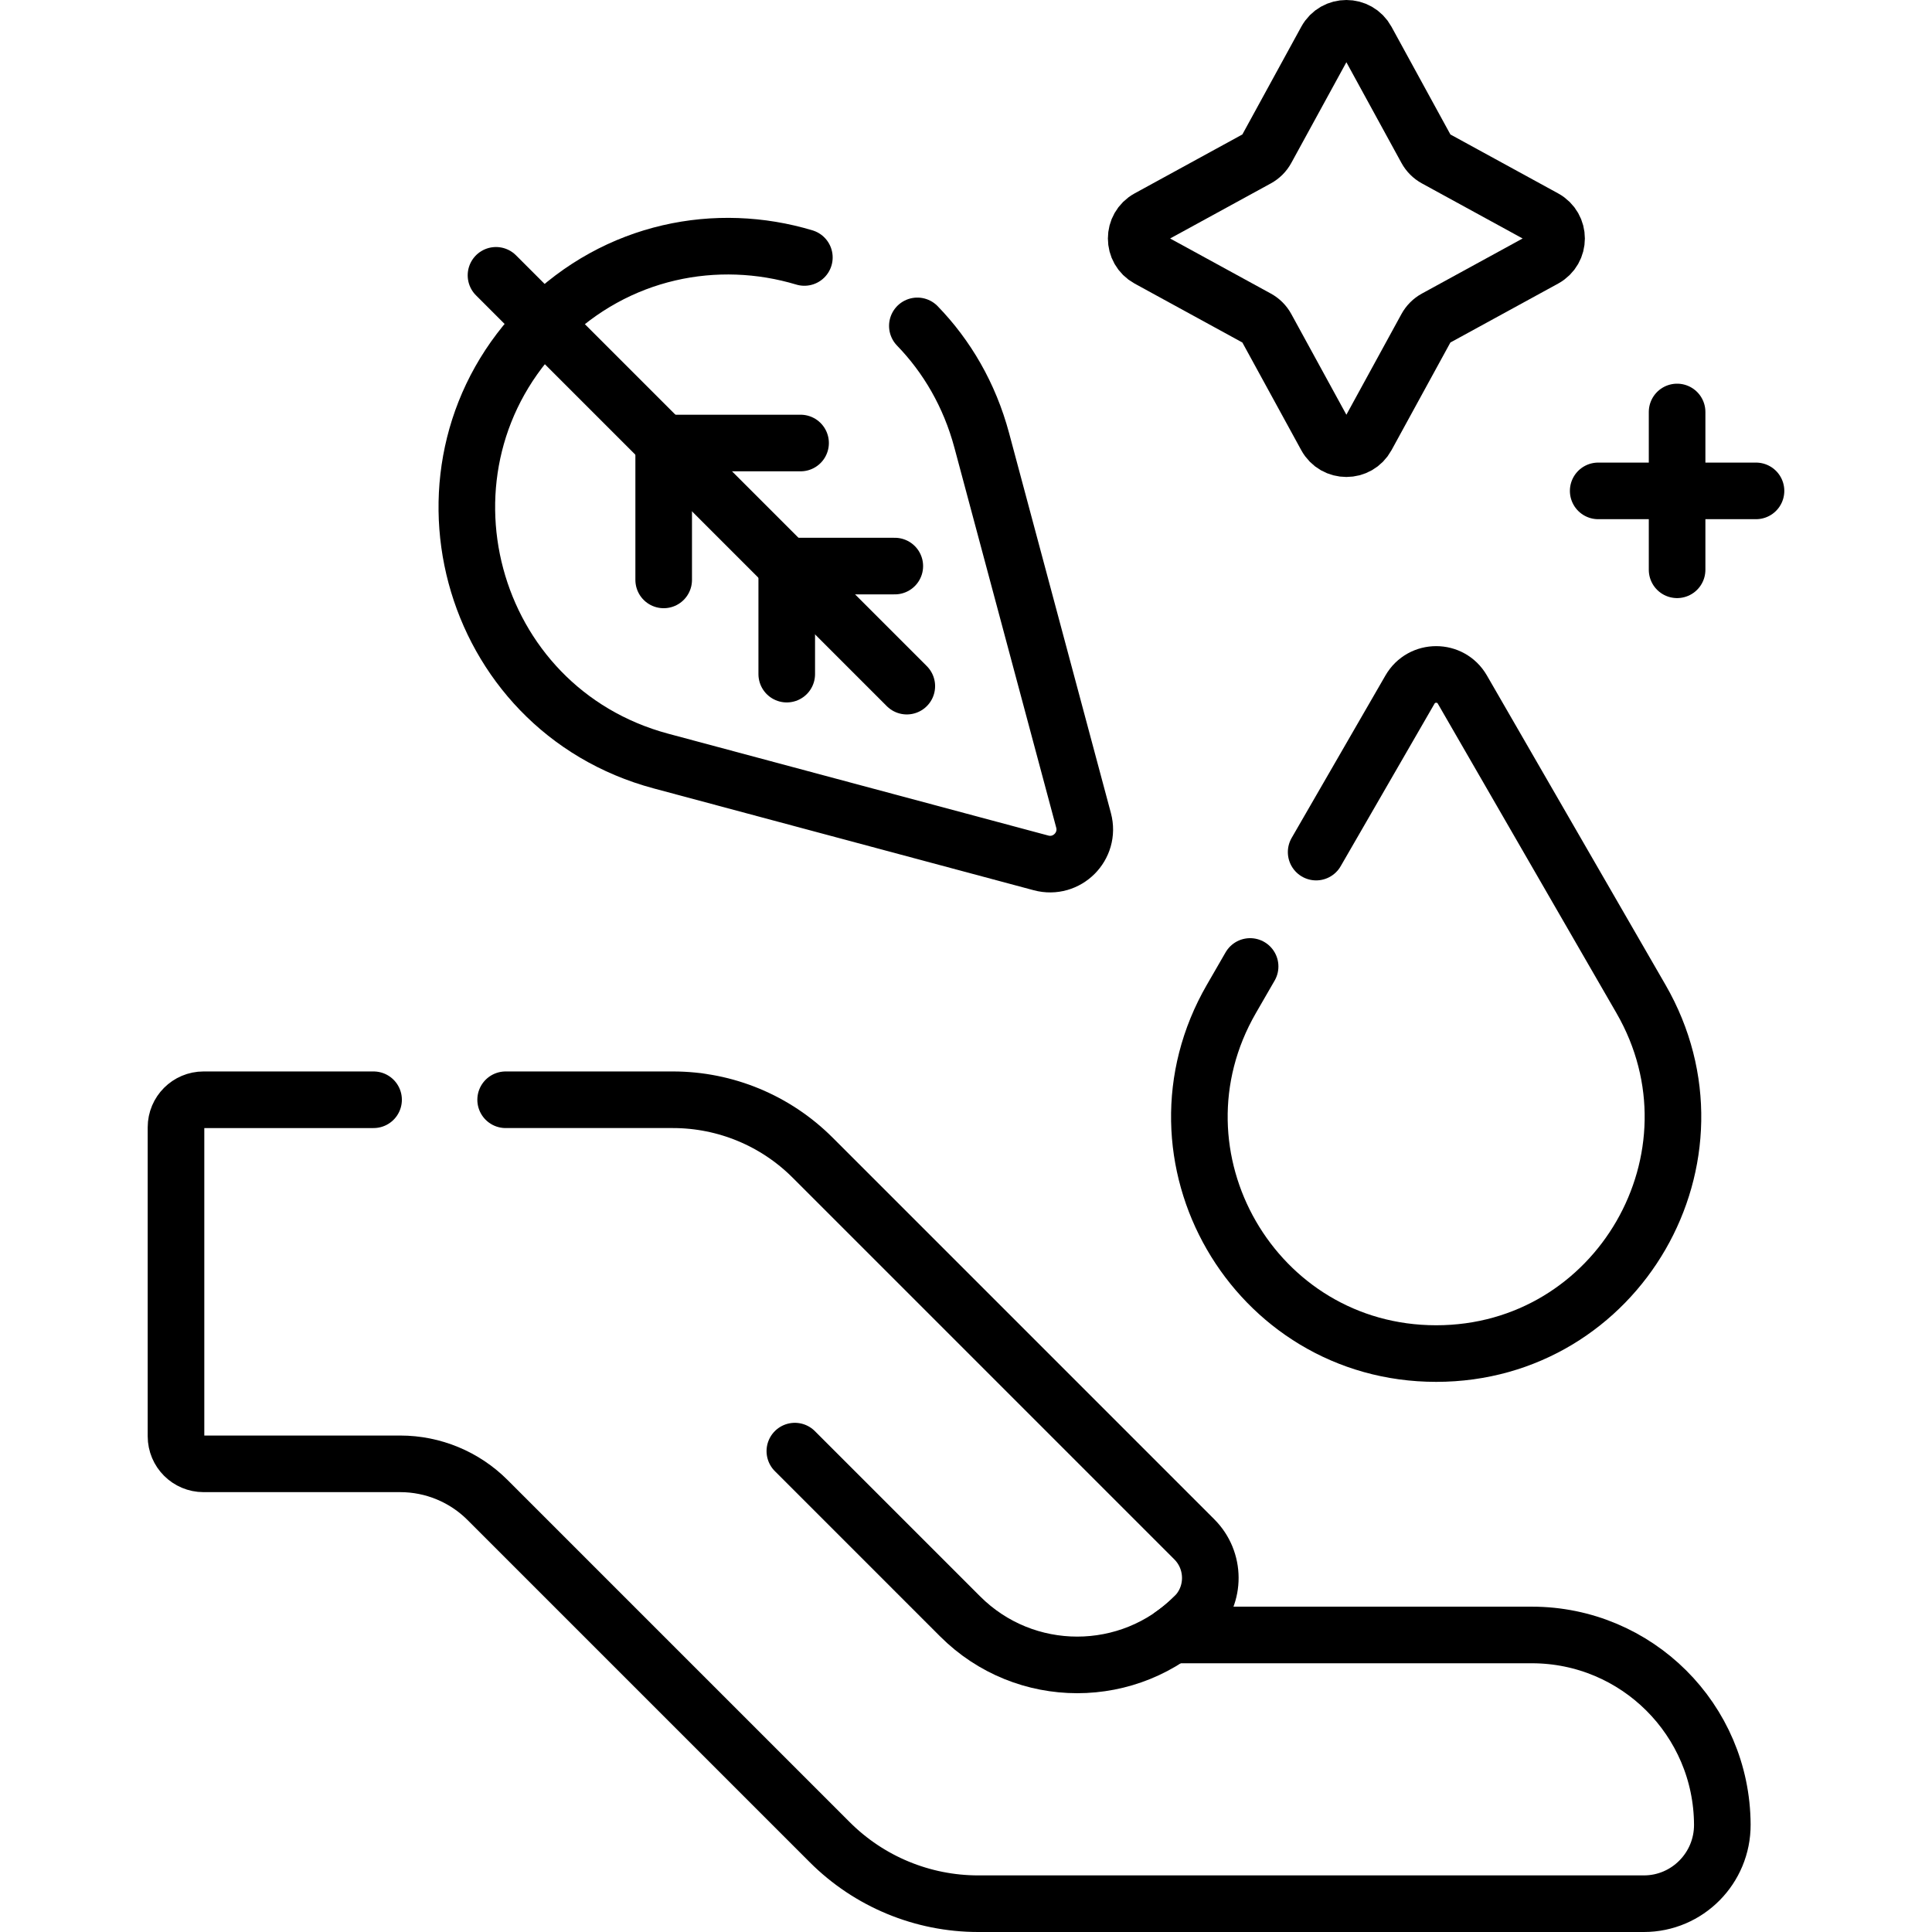
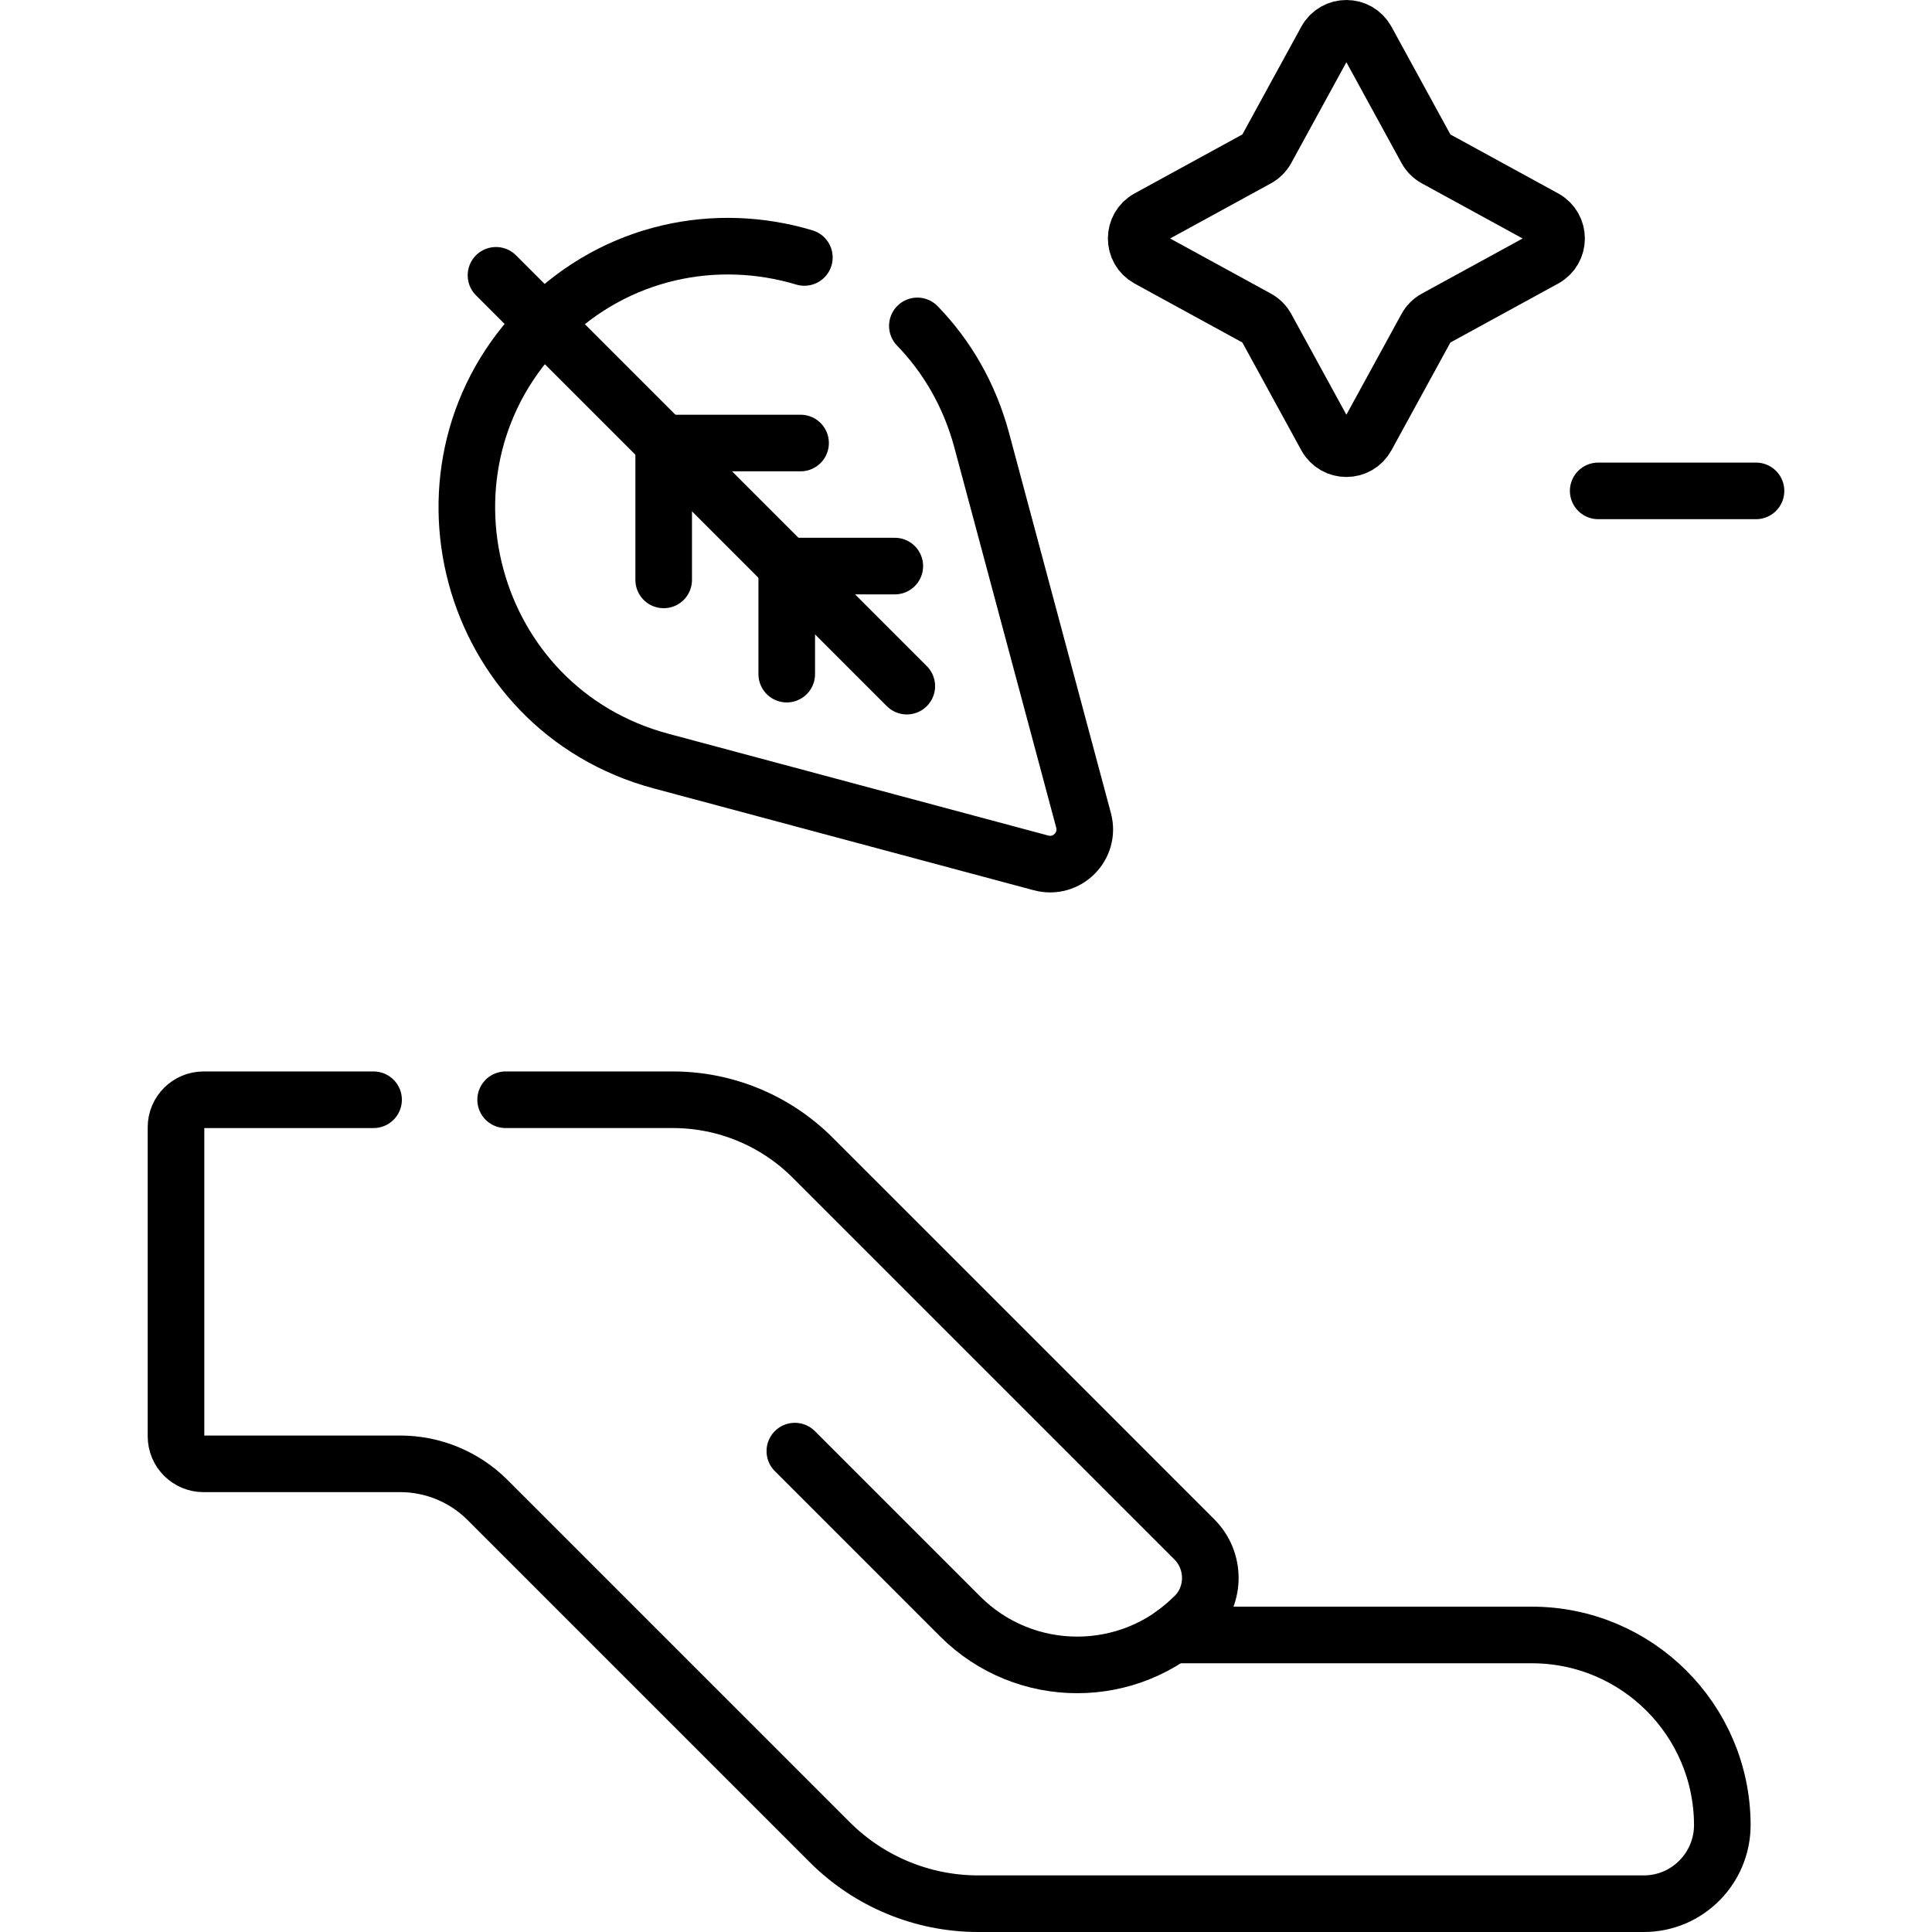
<svg xmlns="http://www.w3.org/2000/svg" xml:space="preserve" style="enable-background:new 0 0 512 512;" viewBox="0 0 512 512" y="0px" x="0px" id="Capa_1" version="1.1">
  <g>
    <g>
      <g>
-         <line y2="151" x2="444.448" y1="109.179" x1="444.448" style="fill:none;stroke:#000000;stroke-width:15;stroke-linecap:round;stroke-linejoin:round;stroke-miterlimit:10;" />
        <line y2="130.09" x2="465.359" y1="130.09" x1="423.538" style="fill:none;stroke:#000000;stroke-width:15;stroke-linecap:round;stroke-linejoin:round;stroke-miterlimit:10;" />
      </g>
      <line y2="72.963" x2="131.443" y1="181.833" x1="240.312" style="fill:none;stroke:#000000;stroke-width:15;stroke-linecap:round;stroke-linejoin:round;stroke-miterlimit:10;" />
      <polyline points="237.131,150.016 208.495,150.016 208.495,178.652" style="fill:none;stroke:#000000;stroke-width:15;stroke-linecap:round;stroke-linejoin:round;stroke-miterlimit:10;" />
      <polyline points="212.16,117.404 175.883,117.404 175.883,153.681" style="fill:none;stroke:#000000;stroke-width:15;stroke-linecap:round;stroke-linejoin:round;stroke-miterlimit:10;" />
-       <path d="M362.177,10.684l15.808,28.904c0.562,1.027,1.406,1.872,2.434,2.434l28.904,15.808c4.246,2.322,4.246,8.42,0,10.743L380.418,84.38    c-1.027,0.562-1.872,1.406-2.434,2.434l-15.808,28.904c-2.322,4.246-8.42,4.246-10.742,0l-15.808-28.904    c-0.562-1.027-1.406-1.872-2.434-2.434l-28.904-15.808c-4.246-2.322-4.246-8.42,0-10.743l28.904-15.808    c1.027-0.562,1.872-1.406,2.434-2.434l15.808-28.904C353.757,6.439,359.855,6.439,362.177,10.684z" style="fill:none;stroke:#000000;stroke-width:15;stroke-linecap:round;stroke-linejoin:round;stroke-miterlimit:10;" />
+       <path d="M362.177,10.684l15.808,28.904c0.562,1.027,1.406,1.872,2.434,2.434l28.904,15.808c4.246,2.322,4.246,8.42,0,10.743L380.418,84.38    c-1.027,0.562-1.872,1.406-2.434,2.434l-15.808,28.904c-2.322,4.246-8.42,4.246-10.742,0l-15.808-28.904    c-0.562-1.027-1.406-1.872-2.434-2.434l-28.904-15.808c-4.246-2.322-4.246-8.42,0-10.743l28.904-15.808    c1.027-0.562,1.872-1.406,2.434-2.434l15.808-28.904C353.757,6.439,359.855,6.439,362.177,10.684" style="fill:none;stroke:#000000;stroke-width:15;stroke-linecap:round;stroke-linejoin:round;stroke-miterlimit:10;" />
      <path d="M213.165,68.229c-23.065-6.933-49.621-2.088-69.083,17.374l0,0c-37.771,37.771-20.49,102.267,31.107,116.092l100.698,26.982    c6.842,1.833,13.103-4.428,11.27-11.27l-26.982-100.698c-3.239-12.088-9.259-22.292-17.065-30.346" style="fill:none;stroke:#000000;stroke-width:15;stroke-linecap:round;stroke-linejoin:round;stroke-miterlimit:10;" />
      <path d="M210.643,384.562l43.803,43.803c17.137,17.137,44.921,17.137,62.058,0l0,0" style="fill:none;stroke:#000000;stroke-width:15;stroke-linecap:round;stroke-linejoin:round;stroke-miterlimit:10;" />
      <path d="M99,291.447H53.945c-4.034,0-7.303,3.27-7.303,7.303v81.879c0,4.034,3.27,7.303,7.303,7.303h52.129    c8.676,0,16.997,3.447,23.132,9.582l90.692,90.692c10.432,10.432,24.581,16.293,39.334,16.293l176.411,0    c11.533,0,20.845-9.438,20.79-20.971c-0.131-27.772-22.685-50.245-50.488-50.246l-95.315,0c2.094-1.469,4.095-3.13,5.962-5.008    c5.587-5.621,5.515-14.733-0.089-20.338L215.345,306.778c-9.816-9.816-23.13-15.331-37.012-15.331l-44.333,0" style="fill:none;stroke:#000000;stroke-width:15;stroke-linecap:round;stroke-linejoin:round;stroke-miterlimit:10;" />
-       <path d="M331.293,256.124l-4.96,8.591c-24.119,41.775,6.03,93.993,54.267,93.993h0c48.237,0,78.386-52.219,54.267-93.993L387.54,182.74    c-3.084-5.342-10.794-5.342-13.878,0l-24.869,43.073" style="fill:none;stroke:#000000;stroke-width:15;stroke-linecap:round;stroke-linejoin:round;stroke-miterlimit:10;" />
    </g>
  </g>
  <g>
</g>
  <g>
</g>
  <g>
</g>
  <g>
</g>
  <g>
</g>
  <g>
</g>
  <g>
</g>
  <g>
</g>
  <g>
</g>
  <g>
</g>
  <g>
</g>
  <g>
</g>
  <g>
</g>
  <g>
</g>
  <g>
</g>
</svg>